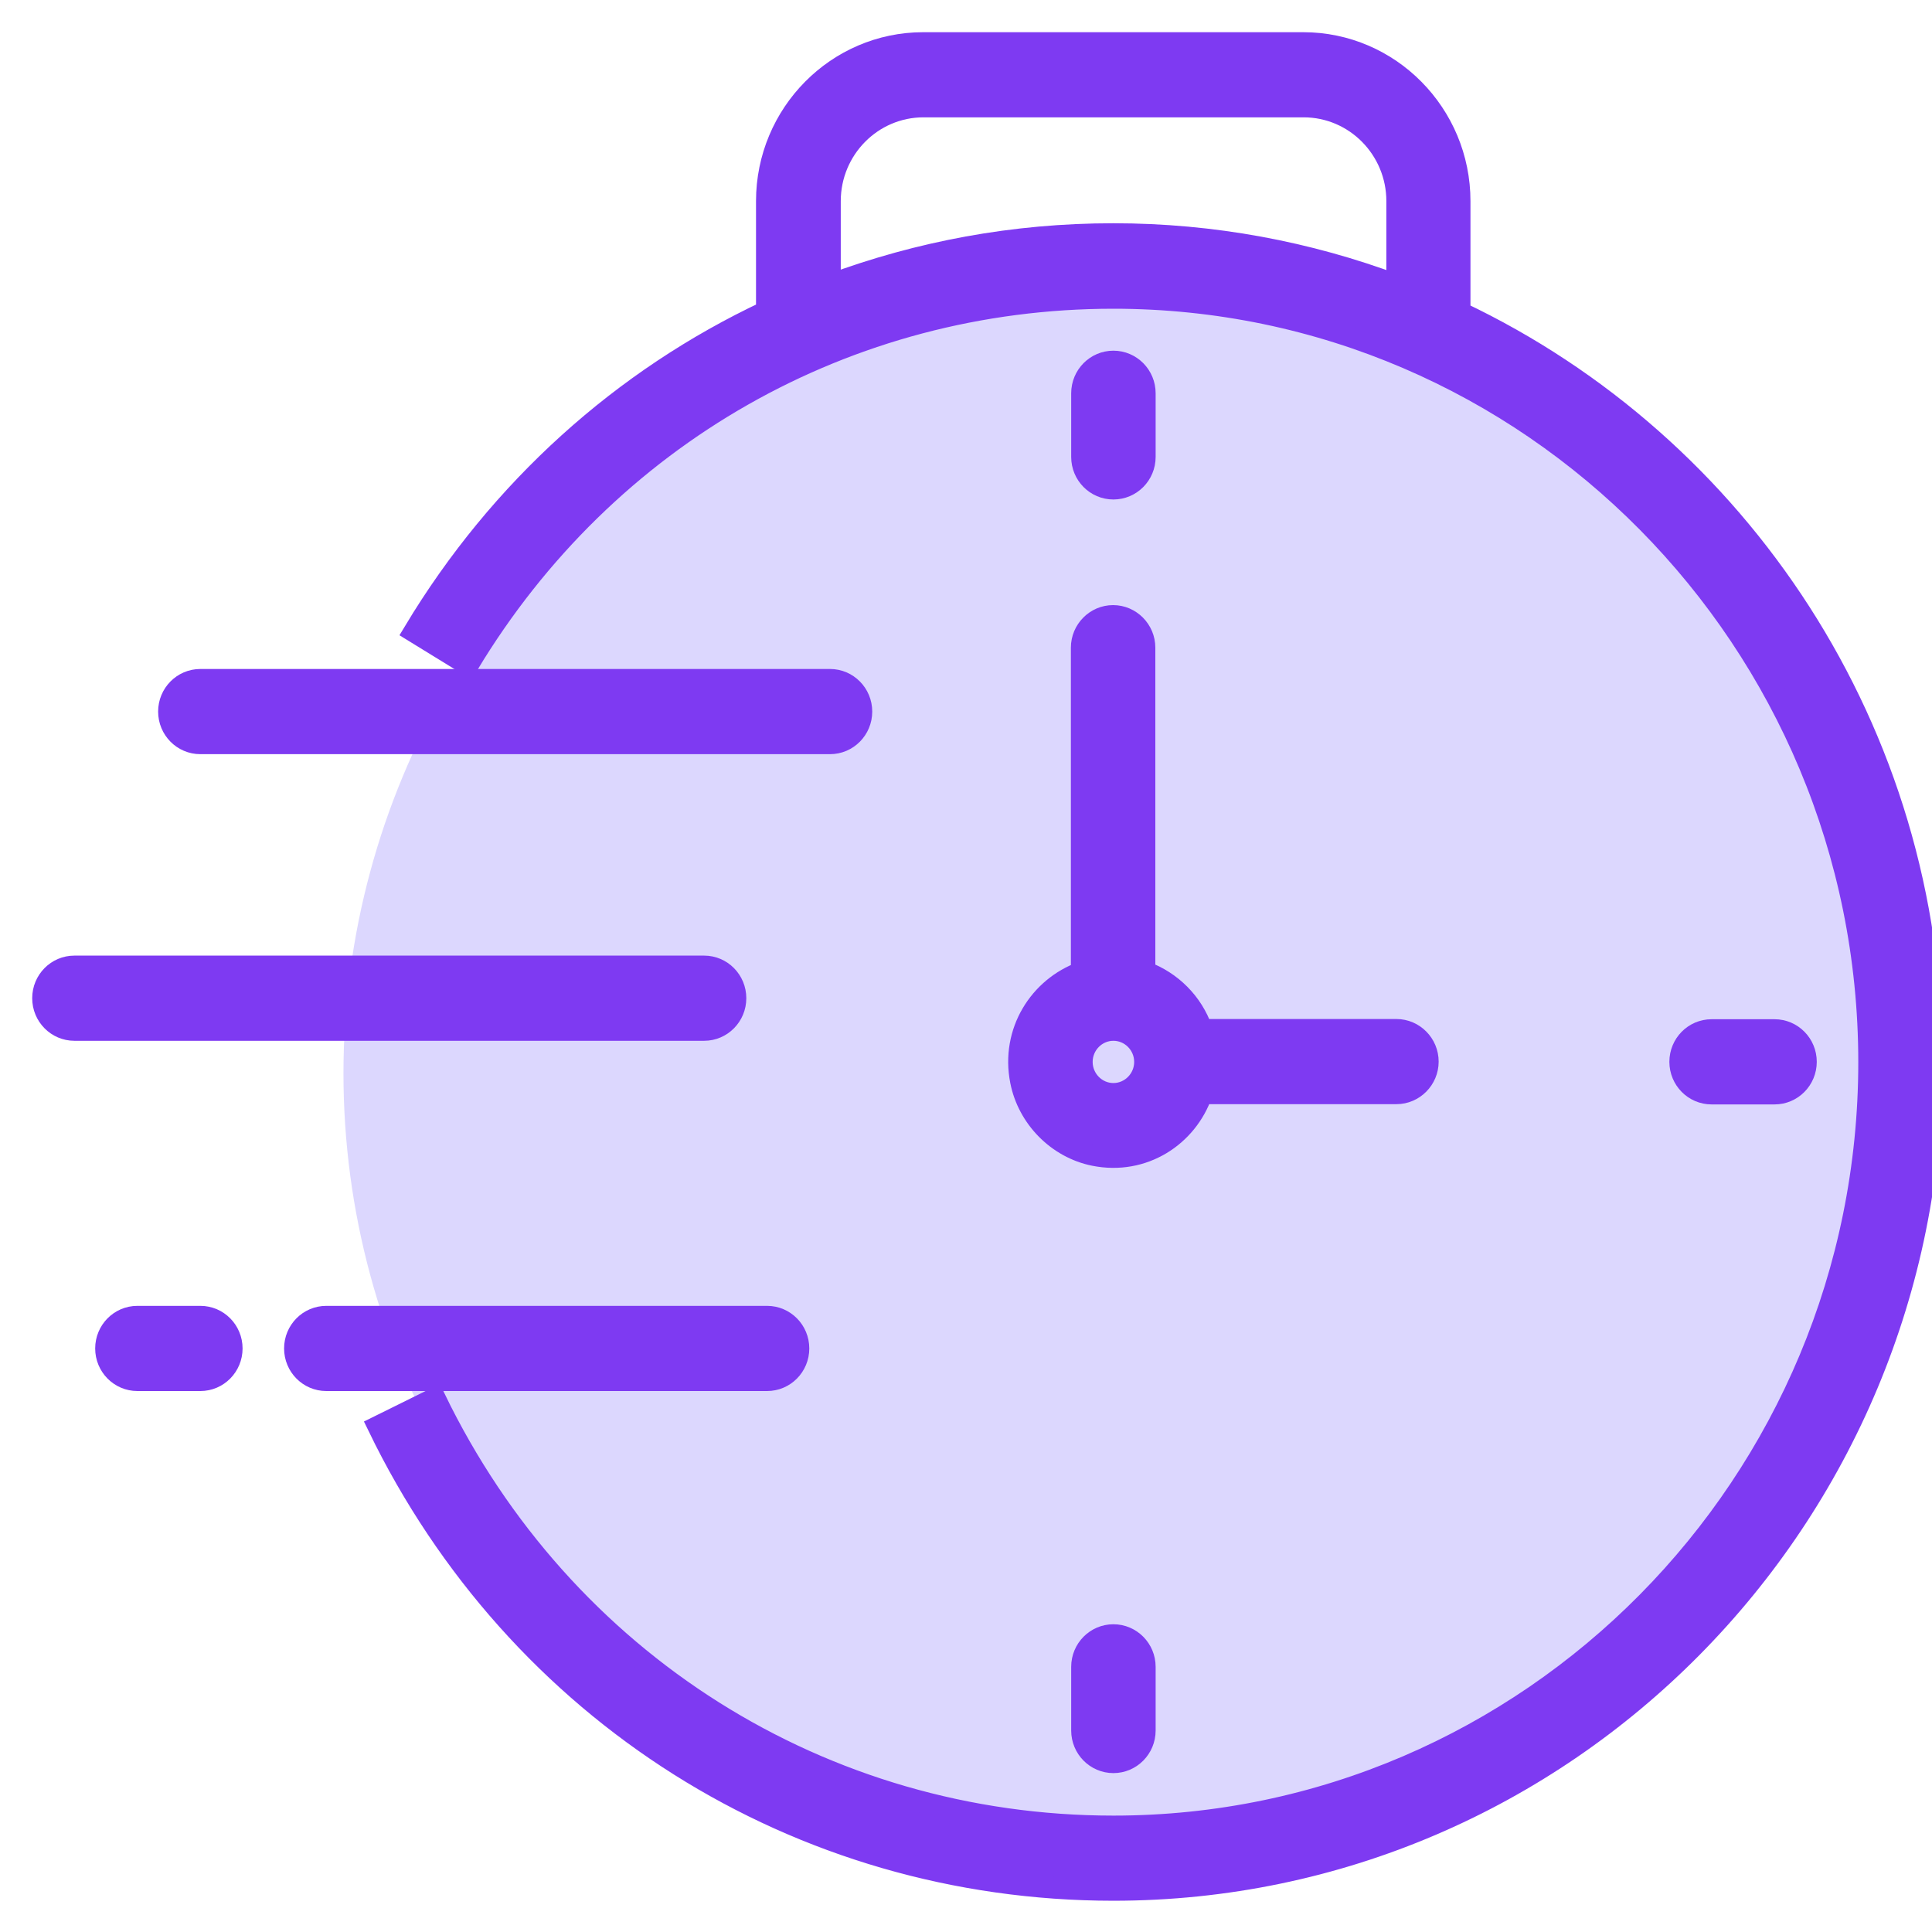
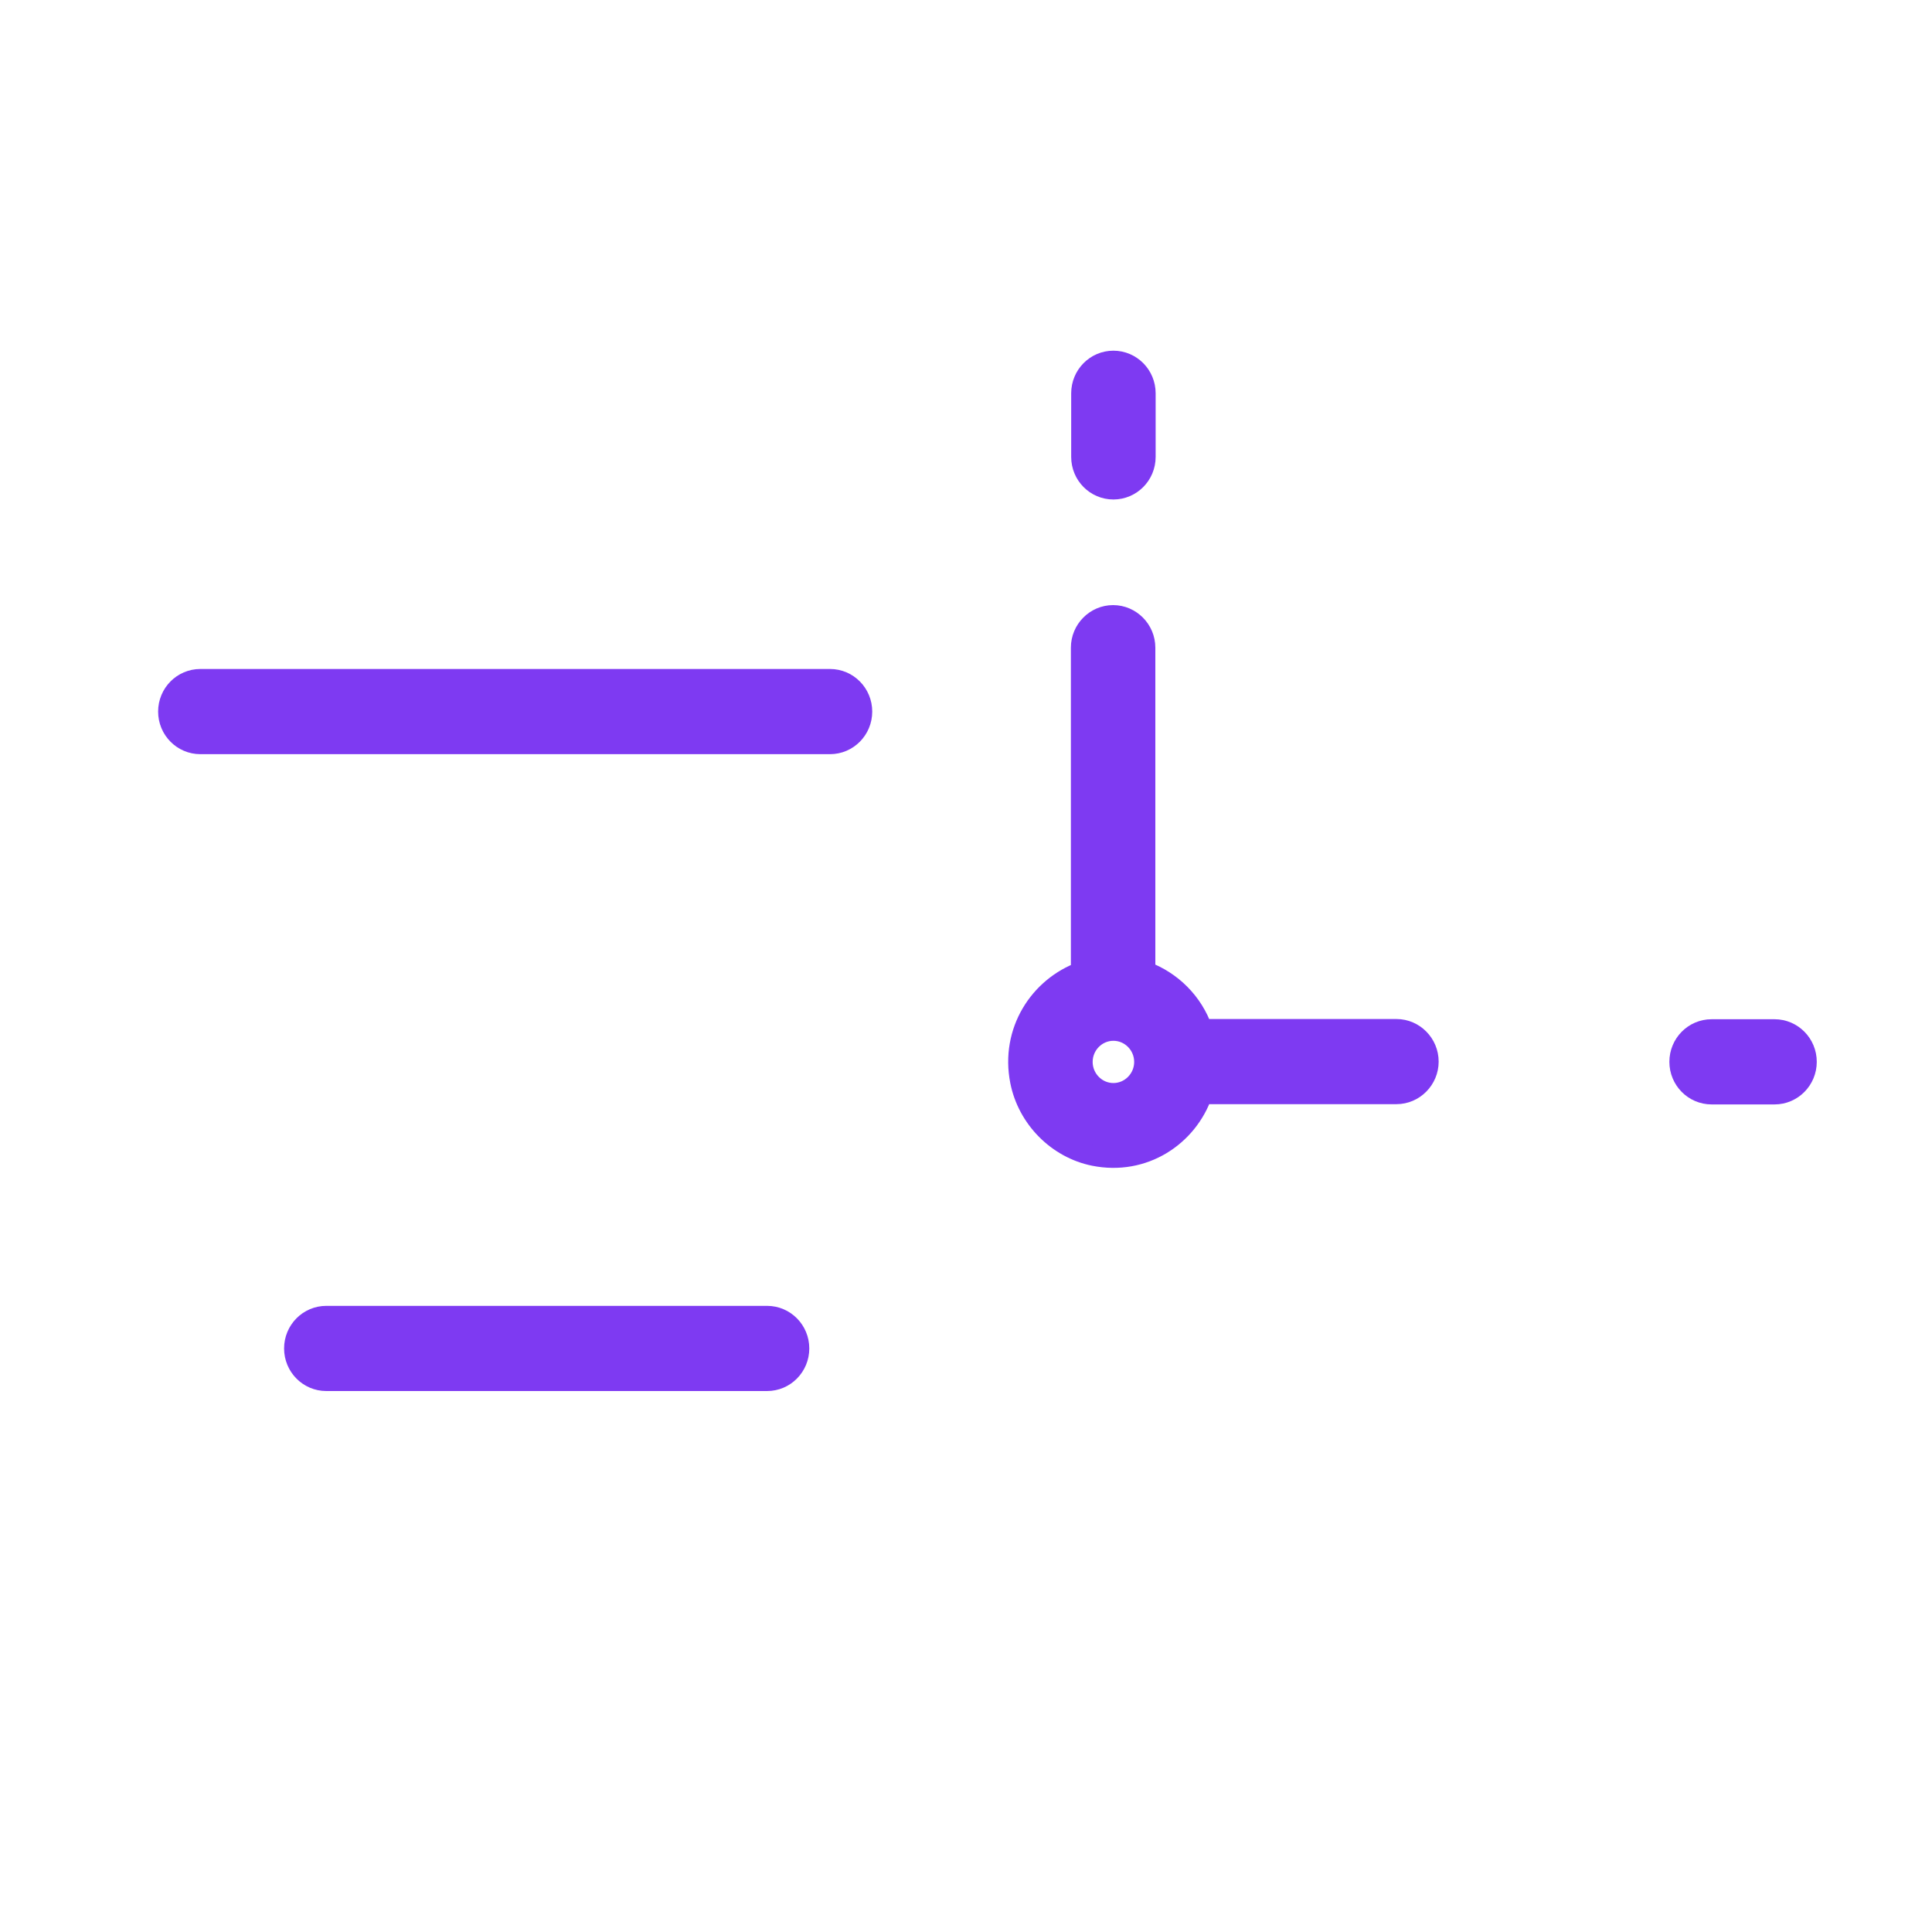
<svg xmlns="http://www.w3.org/2000/svg" width="45" height="45" viewBox="0 0 45 45" fill="none">
  <g clip-path="url(#clip0_13441_1735)">
-     <circle cx="26" cy="25" r="18" fill="#DCD7FE" />
-     <path d="M34 7.267V4.686C34 2.654 32.364 1 30.355 1H21.504C19.495 1 17.859 2.654 17.859 4.686V7.252C14.515 8.824 11.648 11.383 9.646 14.713L10.9 15.484C14.119 10.137 19.737 6.941 25.933 6.941C35.635 6.941 43.533 14.928 43.533 24.74C43.533 34.552 35.635 42.539 25.933 42.539C19.165 42.539 13.107 38.72 10.13 32.571L8.81 33.224C12.037 39.884 18.593 44.022 25.933 44.022C36.449 44.022 45 35.375 45 24.74C45 17.019 40.49 10.352 34 7.274V7.267ZM32.533 6.644C30.473 5.873 28.25 5.45 25.933 5.45C23.616 5.45 21.409 5.865 19.333 6.636V4.686C19.333 3.47 20.309 2.483 21.511 2.483H30.363C31.565 2.483 32.541 3.47 32.541 4.686V6.644H32.533Z" fill="#7E3AF2" stroke="#7E3AF2" stroke-width="0.5" />
    <path d="M19.333 15.832H4.666C4.261 15.832 3.933 16.164 3.933 16.574C3.933 16.984 4.261 17.316 4.666 17.316H19.333C19.738 17.316 20.066 16.984 20.066 16.574C20.066 16.164 19.738 15.832 19.333 15.832Z" fill="#7E3AF2" stroke="#7E3AF2" stroke-width="0.5" />
    <path d="M17.867 30.666H7.6C7.195 30.666 6.867 30.998 6.867 31.408C6.867 31.818 7.195 32.15 7.6 32.15H17.867C18.272 32.15 18.6 31.818 18.6 31.408C18.6 30.998 18.272 30.666 17.867 30.666Z" fill="#7E3AF2" stroke="#7E3AF2" stroke-width="0.5" />
    <path d="M26.667 9.16C26.667 8.75 26.338 8.418 25.933 8.418C25.529 8.418 25.2 8.75 25.2 9.16V10.643C25.2 11.053 25.529 11.384 25.933 11.384C26.338 11.384 26.667 11.053 26.667 10.643V9.16Z" fill="#7E3AF2" stroke="#7E3AF2" stroke-width="0.5" />
    <path d="M41.333 23.99H39.866C39.461 23.99 39.133 24.322 39.133 24.732C39.133 25.142 39.461 25.474 39.866 25.474H41.333C41.738 25.474 42.066 25.142 42.066 24.732C42.066 24.322 41.738 23.99 41.333 23.99Z" fill="#7E3AF2" stroke="#7E3AF2" stroke-width="0.5" />
-     <path d="M26.667 38.824C26.667 38.414 26.338 38.082 25.933 38.082C25.529 38.082 25.2 38.414 25.2 38.824V40.307C25.2 40.717 25.529 41.049 25.933 41.049C26.338 41.049 26.667 40.717 26.667 40.307V38.824Z" fill="#7E3AF2" stroke="#7E3AF2" stroke-width="0.5" />
    <path d="M25.2 22.643C24.218 22.999 23.55 24.029 23.777 25.179C23.946 26.039 24.636 26.736 25.486 26.907C26.63 27.137 27.649 26.462 27.994 25.468H32.526C32.929 25.468 33.259 25.134 33.259 24.727C33.259 24.319 32.929 23.985 32.526 23.985H27.994C27.774 23.355 27.283 22.865 26.66 22.635V15.085C26.66 14.678 26.329 14.344 25.926 14.344C25.523 14.344 25.193 14.678 25.193 15.085V22.635L25.2 22.643ZM25.933 23.992C26.337 23.992 26.667 24.326 26.667 24.734C26.667 25.142 26.337 25.476 25.933 25.476C25.53 25.476 25.2 25.142 25.2 24.734C25.2 24.326 25.53 23.992 25.933 23.992Z" fill="#7E3AF2" stroke="#7E3AF2" stroke-width="0.5" />
-     <path d="M16.4 22.508H1.733C1.328 22.508 1 22.84 1 23.25C1 23.66 1.328 23.992 1.733 23.992H16.4C16.805 23.992 17.133 23.66 17.133 23.25C17.133 22.84 16.805 22.508 16.4 22.508Z" fill="#7E3AF2" stroke="#7E3AF2" stroke-width="0.5" />
-     <path d="M4.667 30.666H3.2C2.795 30.666 2.467 30.998 2.467 31.408C2.467 31.818 2.795 32.15 3.2 32.15H4.667C5.072 32.15 5.4 31.818 5.4 31.408C5.4 30.998 5.072 30.666 4.667 30.666Z" fill="#7E3AF2" stroke="#7E3AF2" stroke-width="0.5" />
  </g>
  <defs>
    <clipPath id="clip0_13441_1735">
      <rect width="45" height="45" fill="white" />
    </clipPath>
  </defs>
</svg>